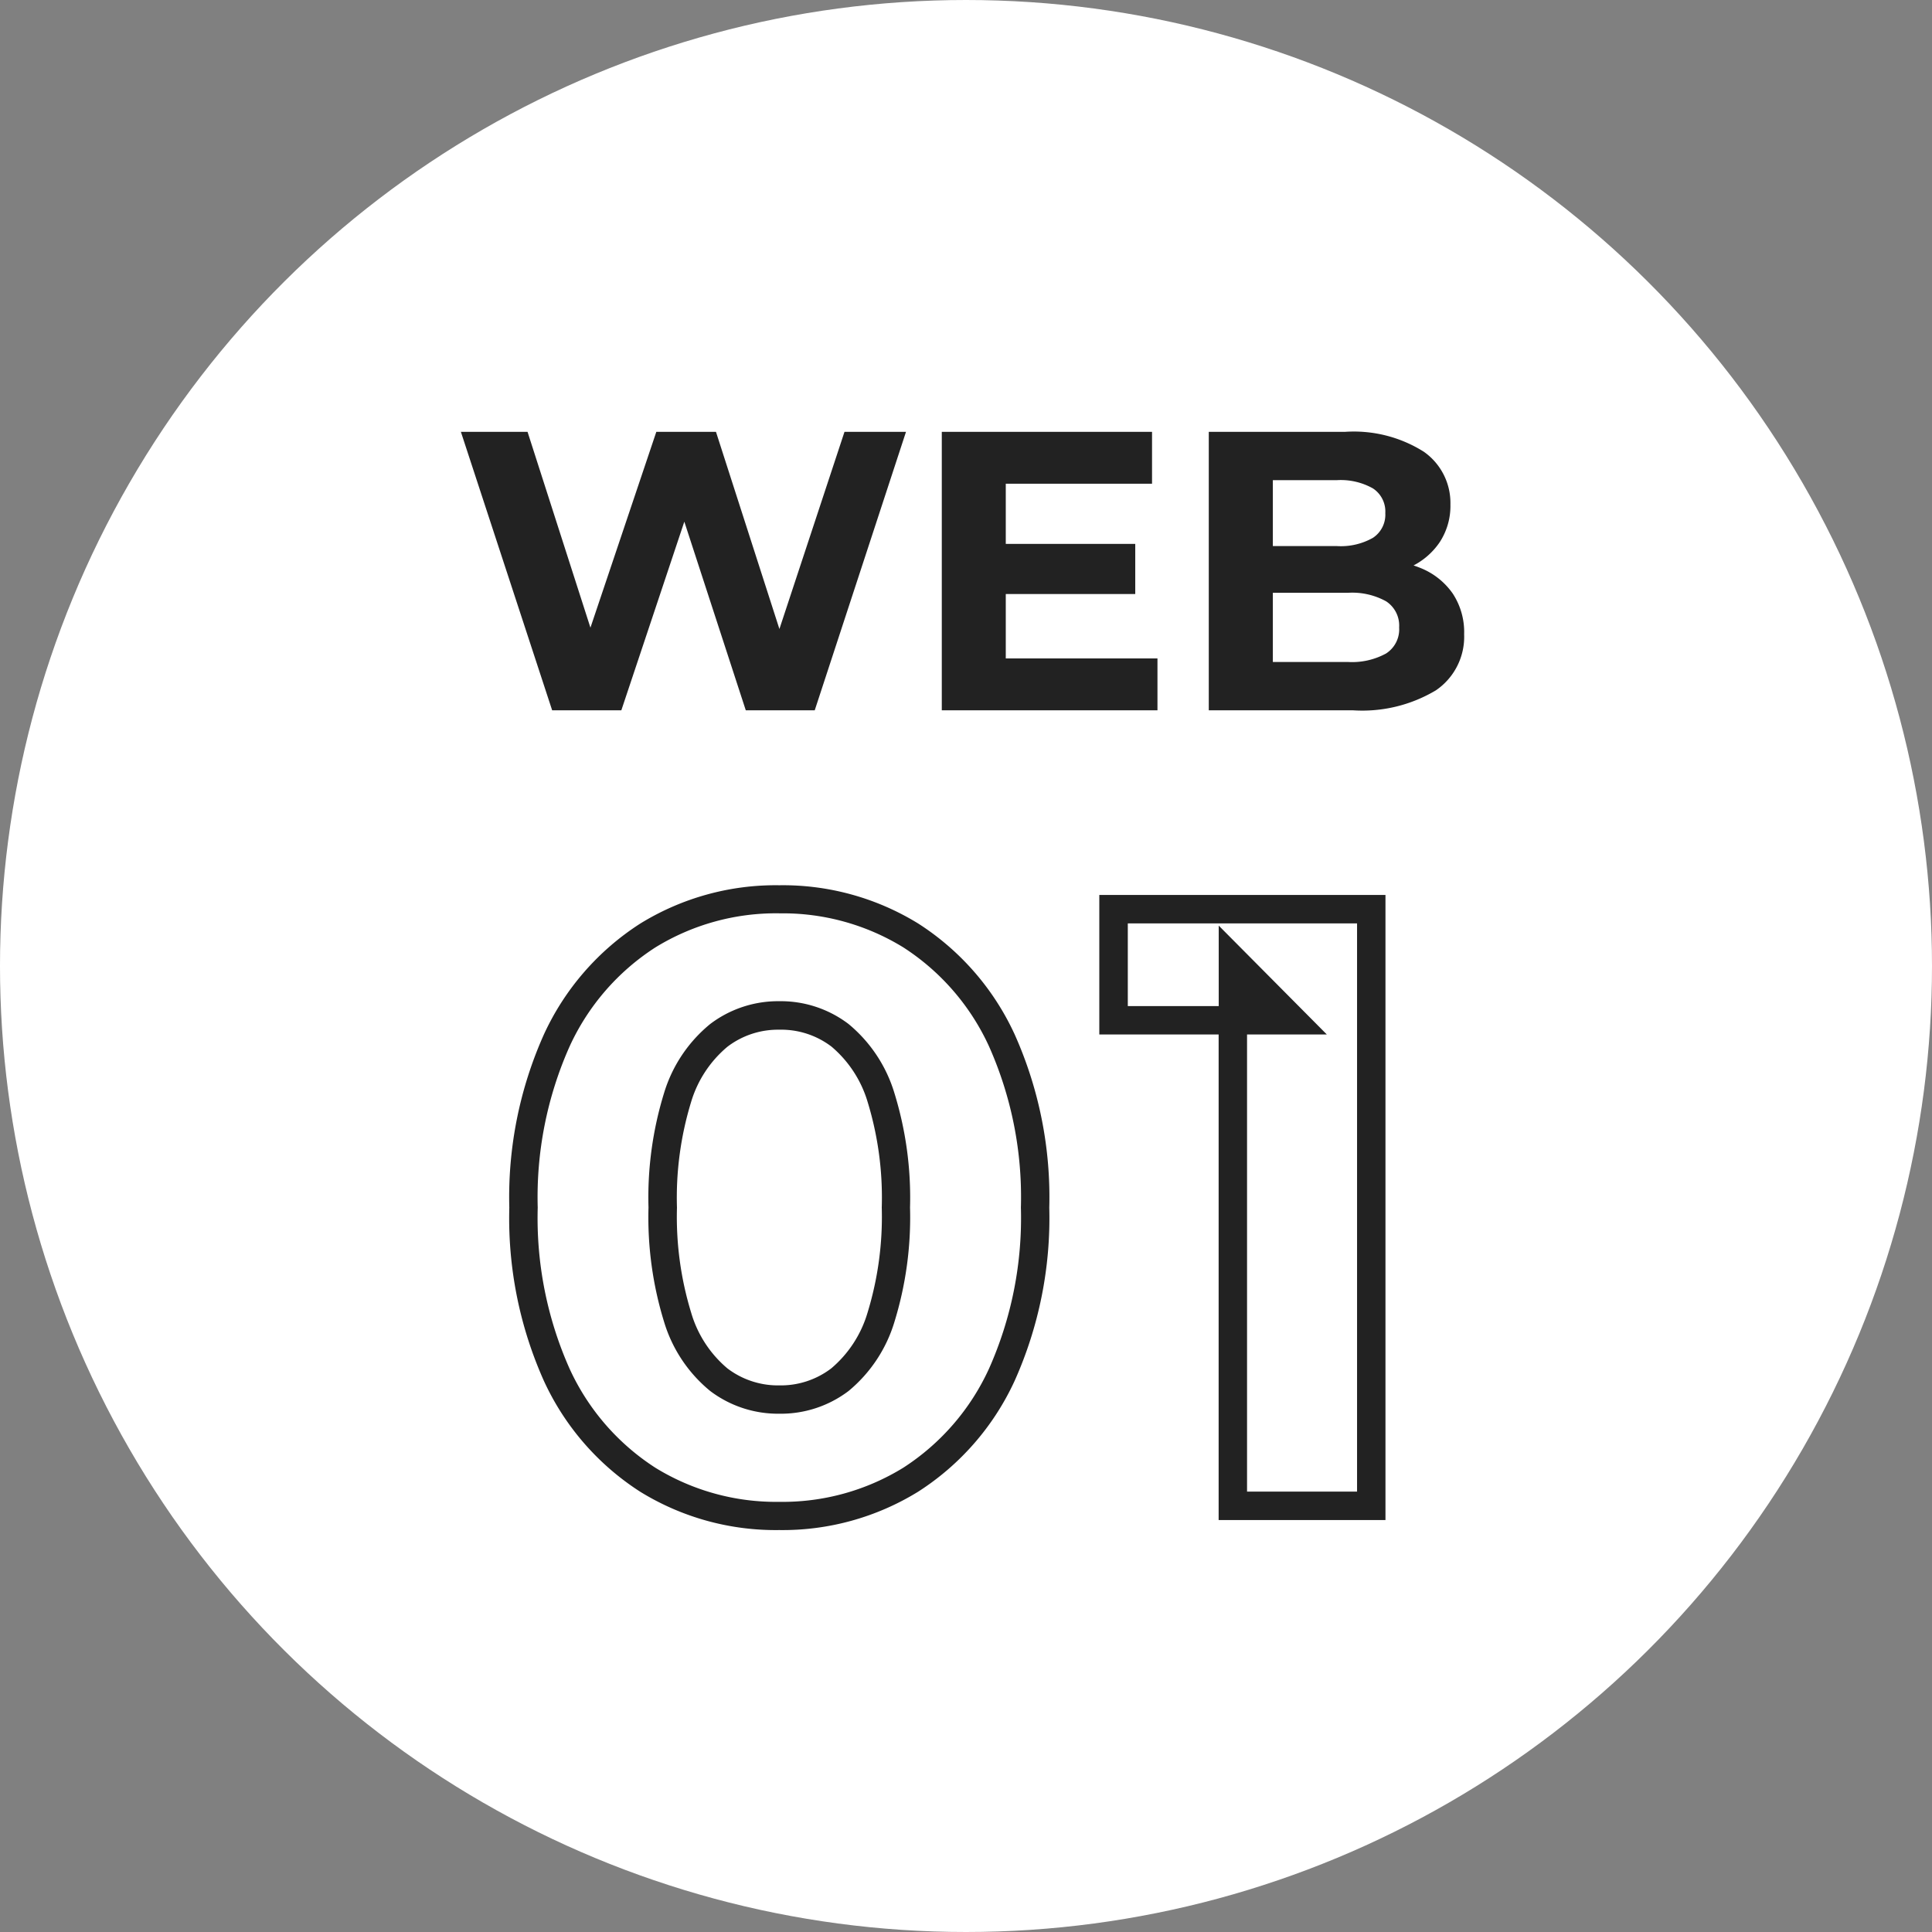
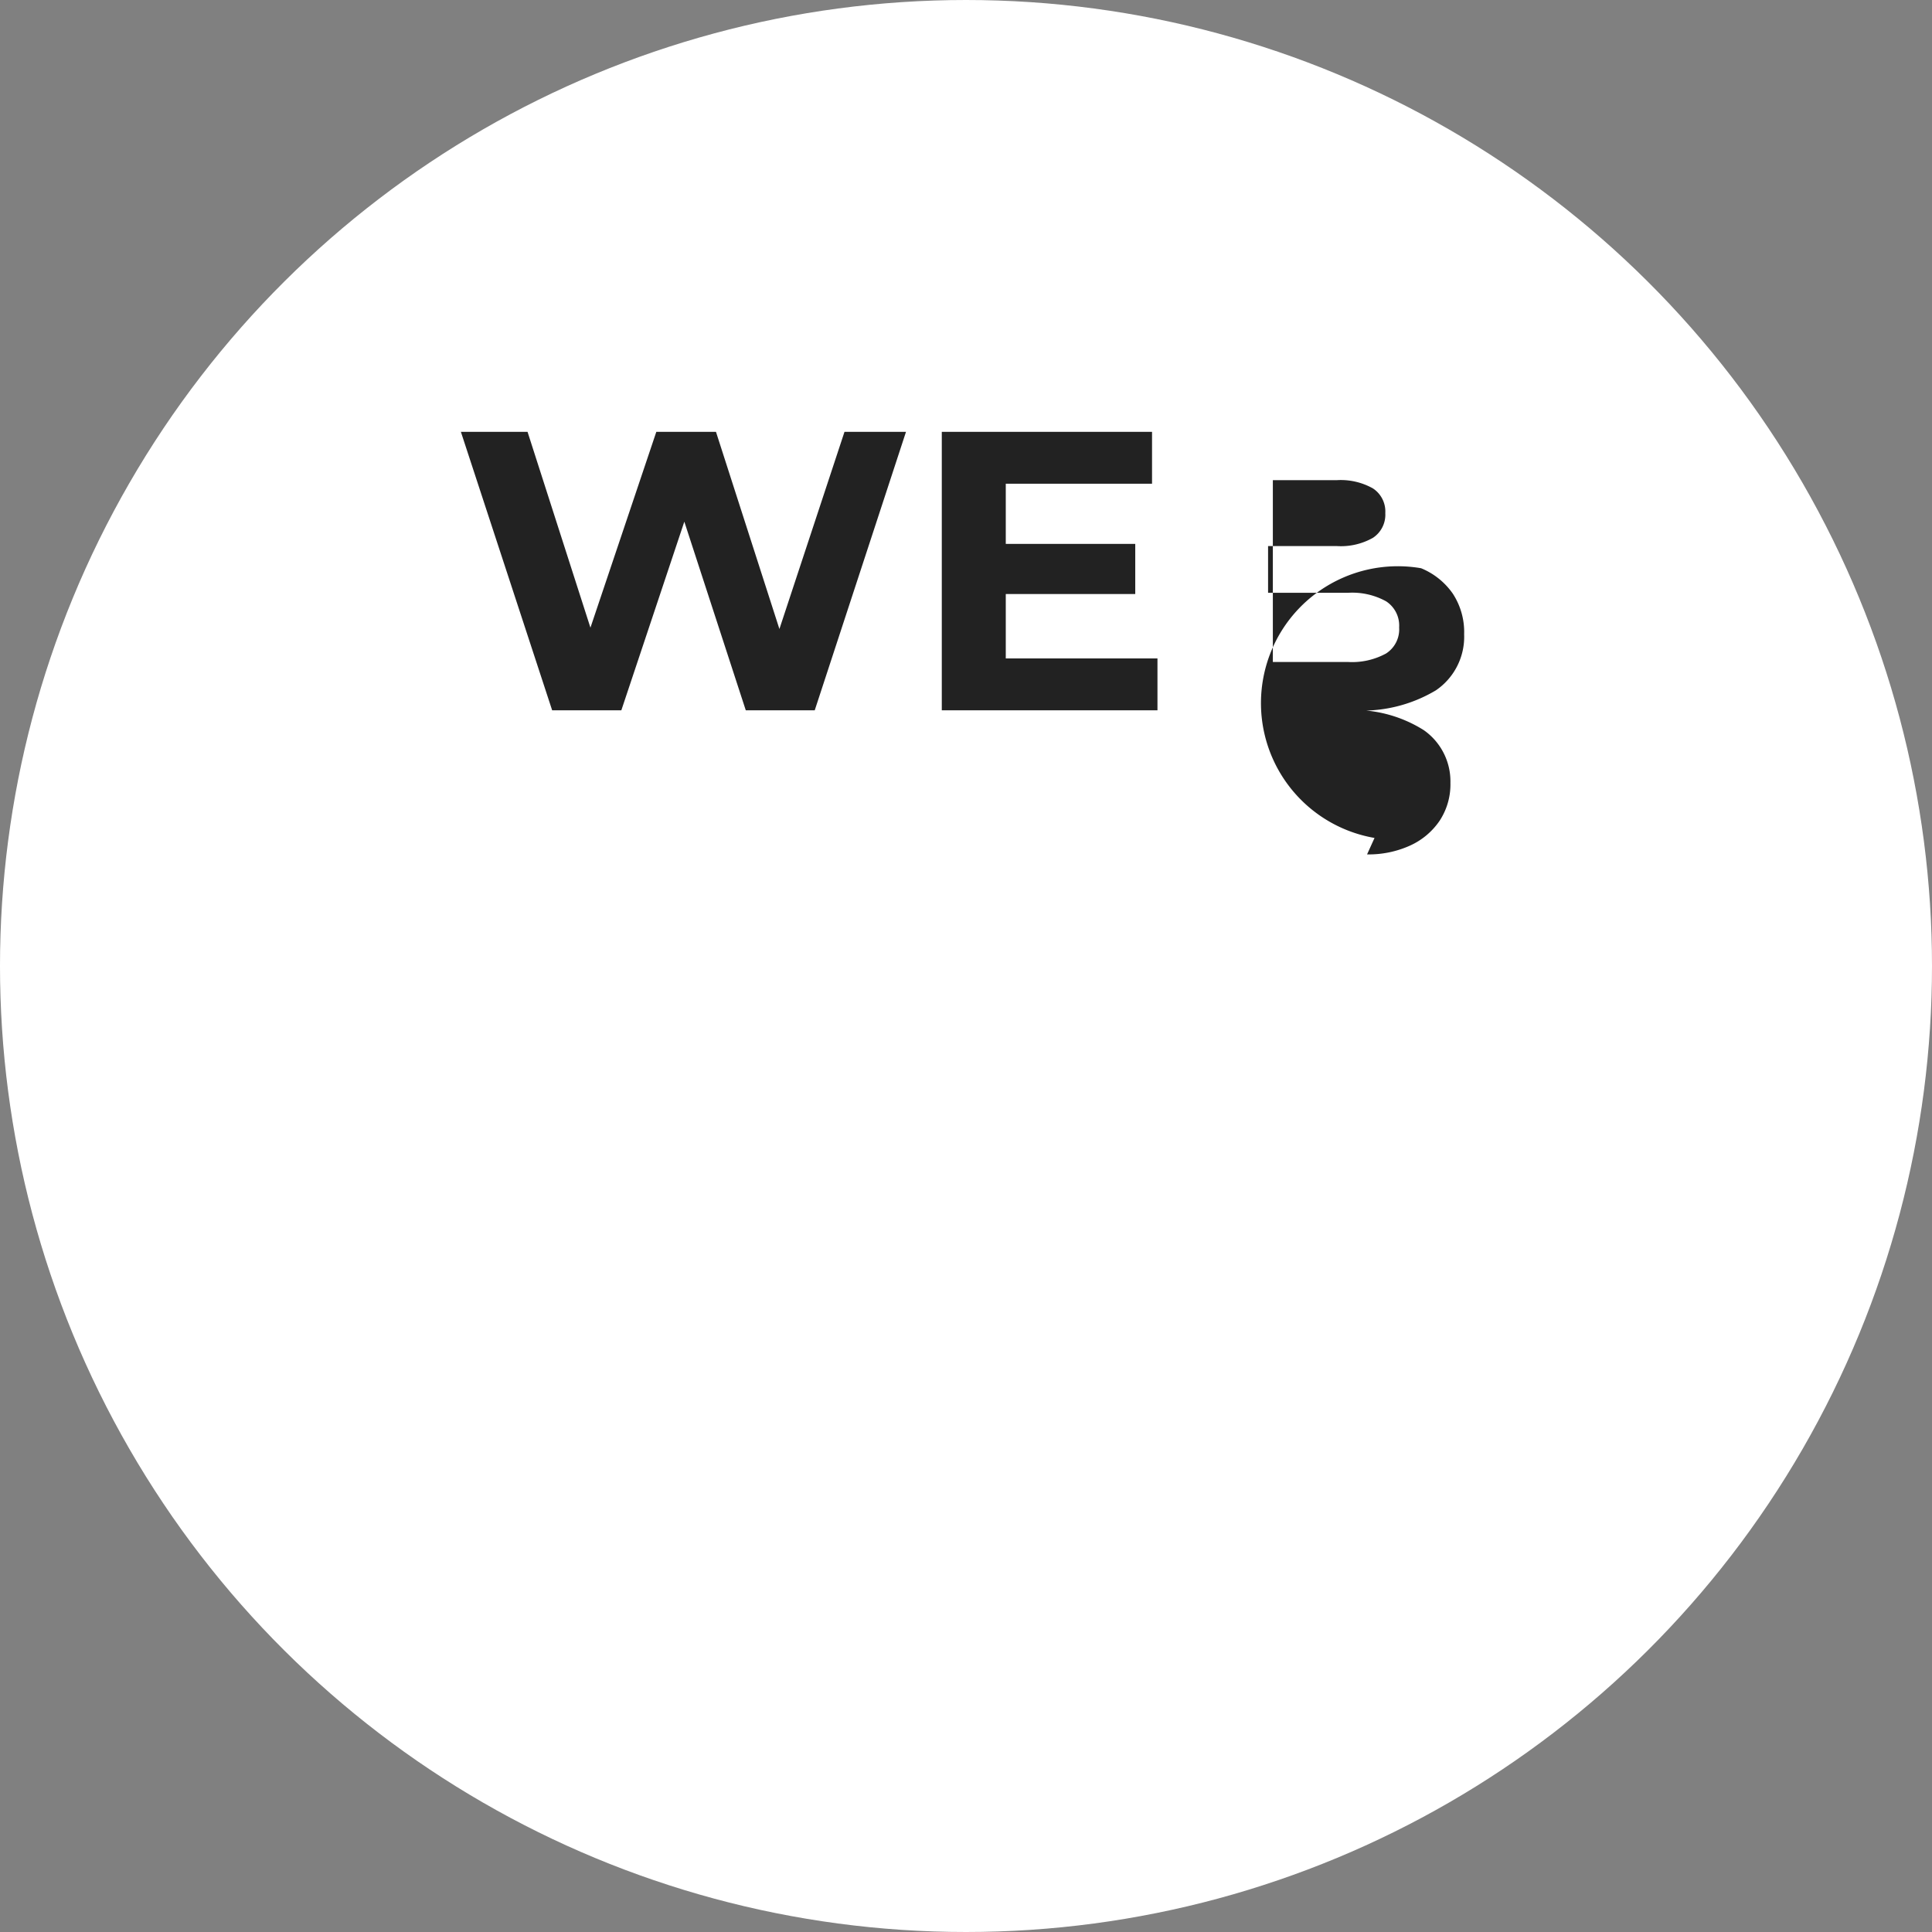
<svg xmlns="http://www.w3.org/2000/svg" width="68" height="68" viewBox="0 0 68 68">
  <rect x="0" y="0" width="68" height="68" fill="#808080" stroke="none" />
  <g transform="translate(-422 -1769)">
    <circle cx="34" cy="34" r="34" transform="translate(422 1837) rotate(-90)" fill="#fff" />
-     <path d="M-14.566,0l-3.212-9.8h2.346l2.788,8.68h-1.176L-10.9-9.8h2.1l2.793,8.68H-7.142L-4.277-9.8h2.165L-5.324,0H-7.751l-2.483-7.621h.648L-12.131,0Zm15.8-5.856H5.957v1.763H1.234ZM1.4-1.825H6.739V0H-.852V-9.8h7.4v1.825H1.4ZM8.545,0V-9.8h4.788a4.612,4.612,0,0,1,2.781.7,2.2,2.2,0,0,1,.936,1.854,2.33,2.33,0,0,1-.379,1.332,2.506,2.506,0,0,1-1.041.875,3.523,3.523,0,0,1-1.514.311l.263-.579A4.122,4.122,0,0,1,16.018-5a2.527,2.527,0,0,1,1.115.893,2.468,2.468,0,0,1,.4,1.433,2.28,2.28,0,0,1-.994,1.971A5.049,5.049,0,0,1,13.613,0ZM10.8-1.7h2.655A2.493,2.493,0,0,0,14.786-2a1.009,1.009,0,0,0,.459-.916,1.019,1.019,0,0,0-.459-.92,2.465,2.465,0,0,0-1.334-.3h-2.82V-5.78h2.423a2.289,2.289,0,0,0,1.267-.29.974.974,0,0,0,.436-.869.972.972,0,0,0-.436-.871A2.307,2.307,0,0,0,13.054-8.1H10.8Z" transform="translate(456 1794)" fill="#222" />
-     <path d="M-6.571.853A9.083,9.083,0,0,1-11.464-.494a9.189,9.189,0,0,1-3.391-3.9,14.007,14.007,0,0,1-1.219-6.1,14.007,14.007,0,0,1,1.219-6.1,9.189,9.189,0,0,1,3.391-3.9,9.083,9.083,0,0,1,4.892-1.348,9.083,9.083,0,0,1,4.892,1.348,9.191,9.191,0,0,1,3.392,3.9,14,14,0,0,1,1.219,6.1A14,14,0,0,1,1.712-4.4a9.191,9.191,0,0,1-3.392,3.9A9.083,9.083,0,0,1-6.571.853Zm0-21.707a8.1,8.1,0,0,0-4.362,1.2,8.207,8.207,0,0,0-3.021,3.489,13.028,13.028,0,0,0-1.12,5.668,13.028,13.028,0,0,0,1.12,5.668,8.207,8.207,0,0,0,3.021,3.489,8.1,8.1,0,0,0,4.362,1.2,8.1,8.1,0,0,0,4.362-1.2A8.208,8.208,0,0,0,.812-4.832,13.025,13.025,0,0,0,1.932-10.5a13.025,13.025,0,0,0-1.12-5.668,8.208,8.208,0,0,0-3.021-3.489A8.1,8.1,0,0,0-6.571-20.853ZM14.764.5H8.892V-16.59h-4.2V-21.5H14.764ZM9.892-.5h3.872v-20H5.695v2.91h3.2v-2.832L12.7-16.59H9.892ZM-6.571-3.242A3.955,3.955,0,0,1-9-4.039a5.007,5.007,0,0,1-1.624-2.428,12.475,12.475,0,0,1-.551-4.033,12.464,12.464,0,0,1,.551-4.04A5.006,5.006,0,0,1-9-16.961a3.955,3.955,0,0,1,2.426-.8,3.943,3.943,0,0,1,2.437.8,5.038,5.038,0,0,1,1.613,2.42A12.464,12.464,0,0,1-1.97-10.5a12.475,12.475,0,0,1-.551,4.033A5.038,5.038,0,0,1-4.134-4.041,3.943,3.943,0,0,1-6.571-3.242Zm0-13.516a2.936,2.936,0,0,0-1.826.6,4.043,4.043,0,0,0-1.281,1.953,11.5,11.5,0,0,0-.495,3.708,11.512,11.512,0,0,0,.5,3.7A4.044,4.044,0,0,0-8.4-4.839a2.936,2.936,0,0,0,1.826.6,2.925,2.925,0,0,0,1.833-.6A4.076,4.076,0,0,0-3.465-6.8a11.512,11.512,0,0,0,.5-3.7,11.5,11.5,0,0,0-.495-3.708,4.075,4.075,0,0,0-1.273-1.954A2.926,2.926,0,0,0-6.571-16.758Z" transform="translate(456 1822)" fill="#222" />
+     <path d="M-14.566,0l-3.212-9.8h2.346l2.788,8.68h-1.176L-10.9-9.8h2.1l2.793,8.68H-7.142L-4.277-9.8h2.165L-5.324,0H-7.751l-2.483-7.621h.648L-12.131,0Zm15.8-5.856H5.957v1.763H1.234ZM1.4-1.825H6.739V0H-.852V-9.8h7.4v1.825H1.4ZM8.545,0h4.788a4.612,4.612,0,0,1,2.781.7,2.2,2.2,0,0,1,.936,1.854,2.33,2.33,0,0,1-.379,1.332,2.506,2.506,0,0,1-1.041.875,3.523,3.523,0,0,1-1.514.311l.263-.579A4.122,4.122,0,0,1,16.018-5a2.527,2.527,0,0,1,1.115.893,2.468,2.468,0,0,1,.4,1.433,2.28,2.28,0,0,1-.994,1.971A5.049,5.049,0,0,1,13.613,0ZM10.8-1.7h2.655A2.493,2.493,0,0,0,14.786-2a1.009,1.009,0,0,0,.459-.916,1.019,1.019,0,0,0-.459-.92,2.465,2.465,0,0,0-1.334-.3h-2.82V-5.78h2.423a2.289,2.289,0,0,0,1.267-.29.974.974,0,0,0,.436-.869.972.972,0,0,0-.436-.871A2.307,2.307,0,0,0,13.054-8.1H10.8Z" transform="translate(456 1794)" fill="#222" />
  </g>
</svg>